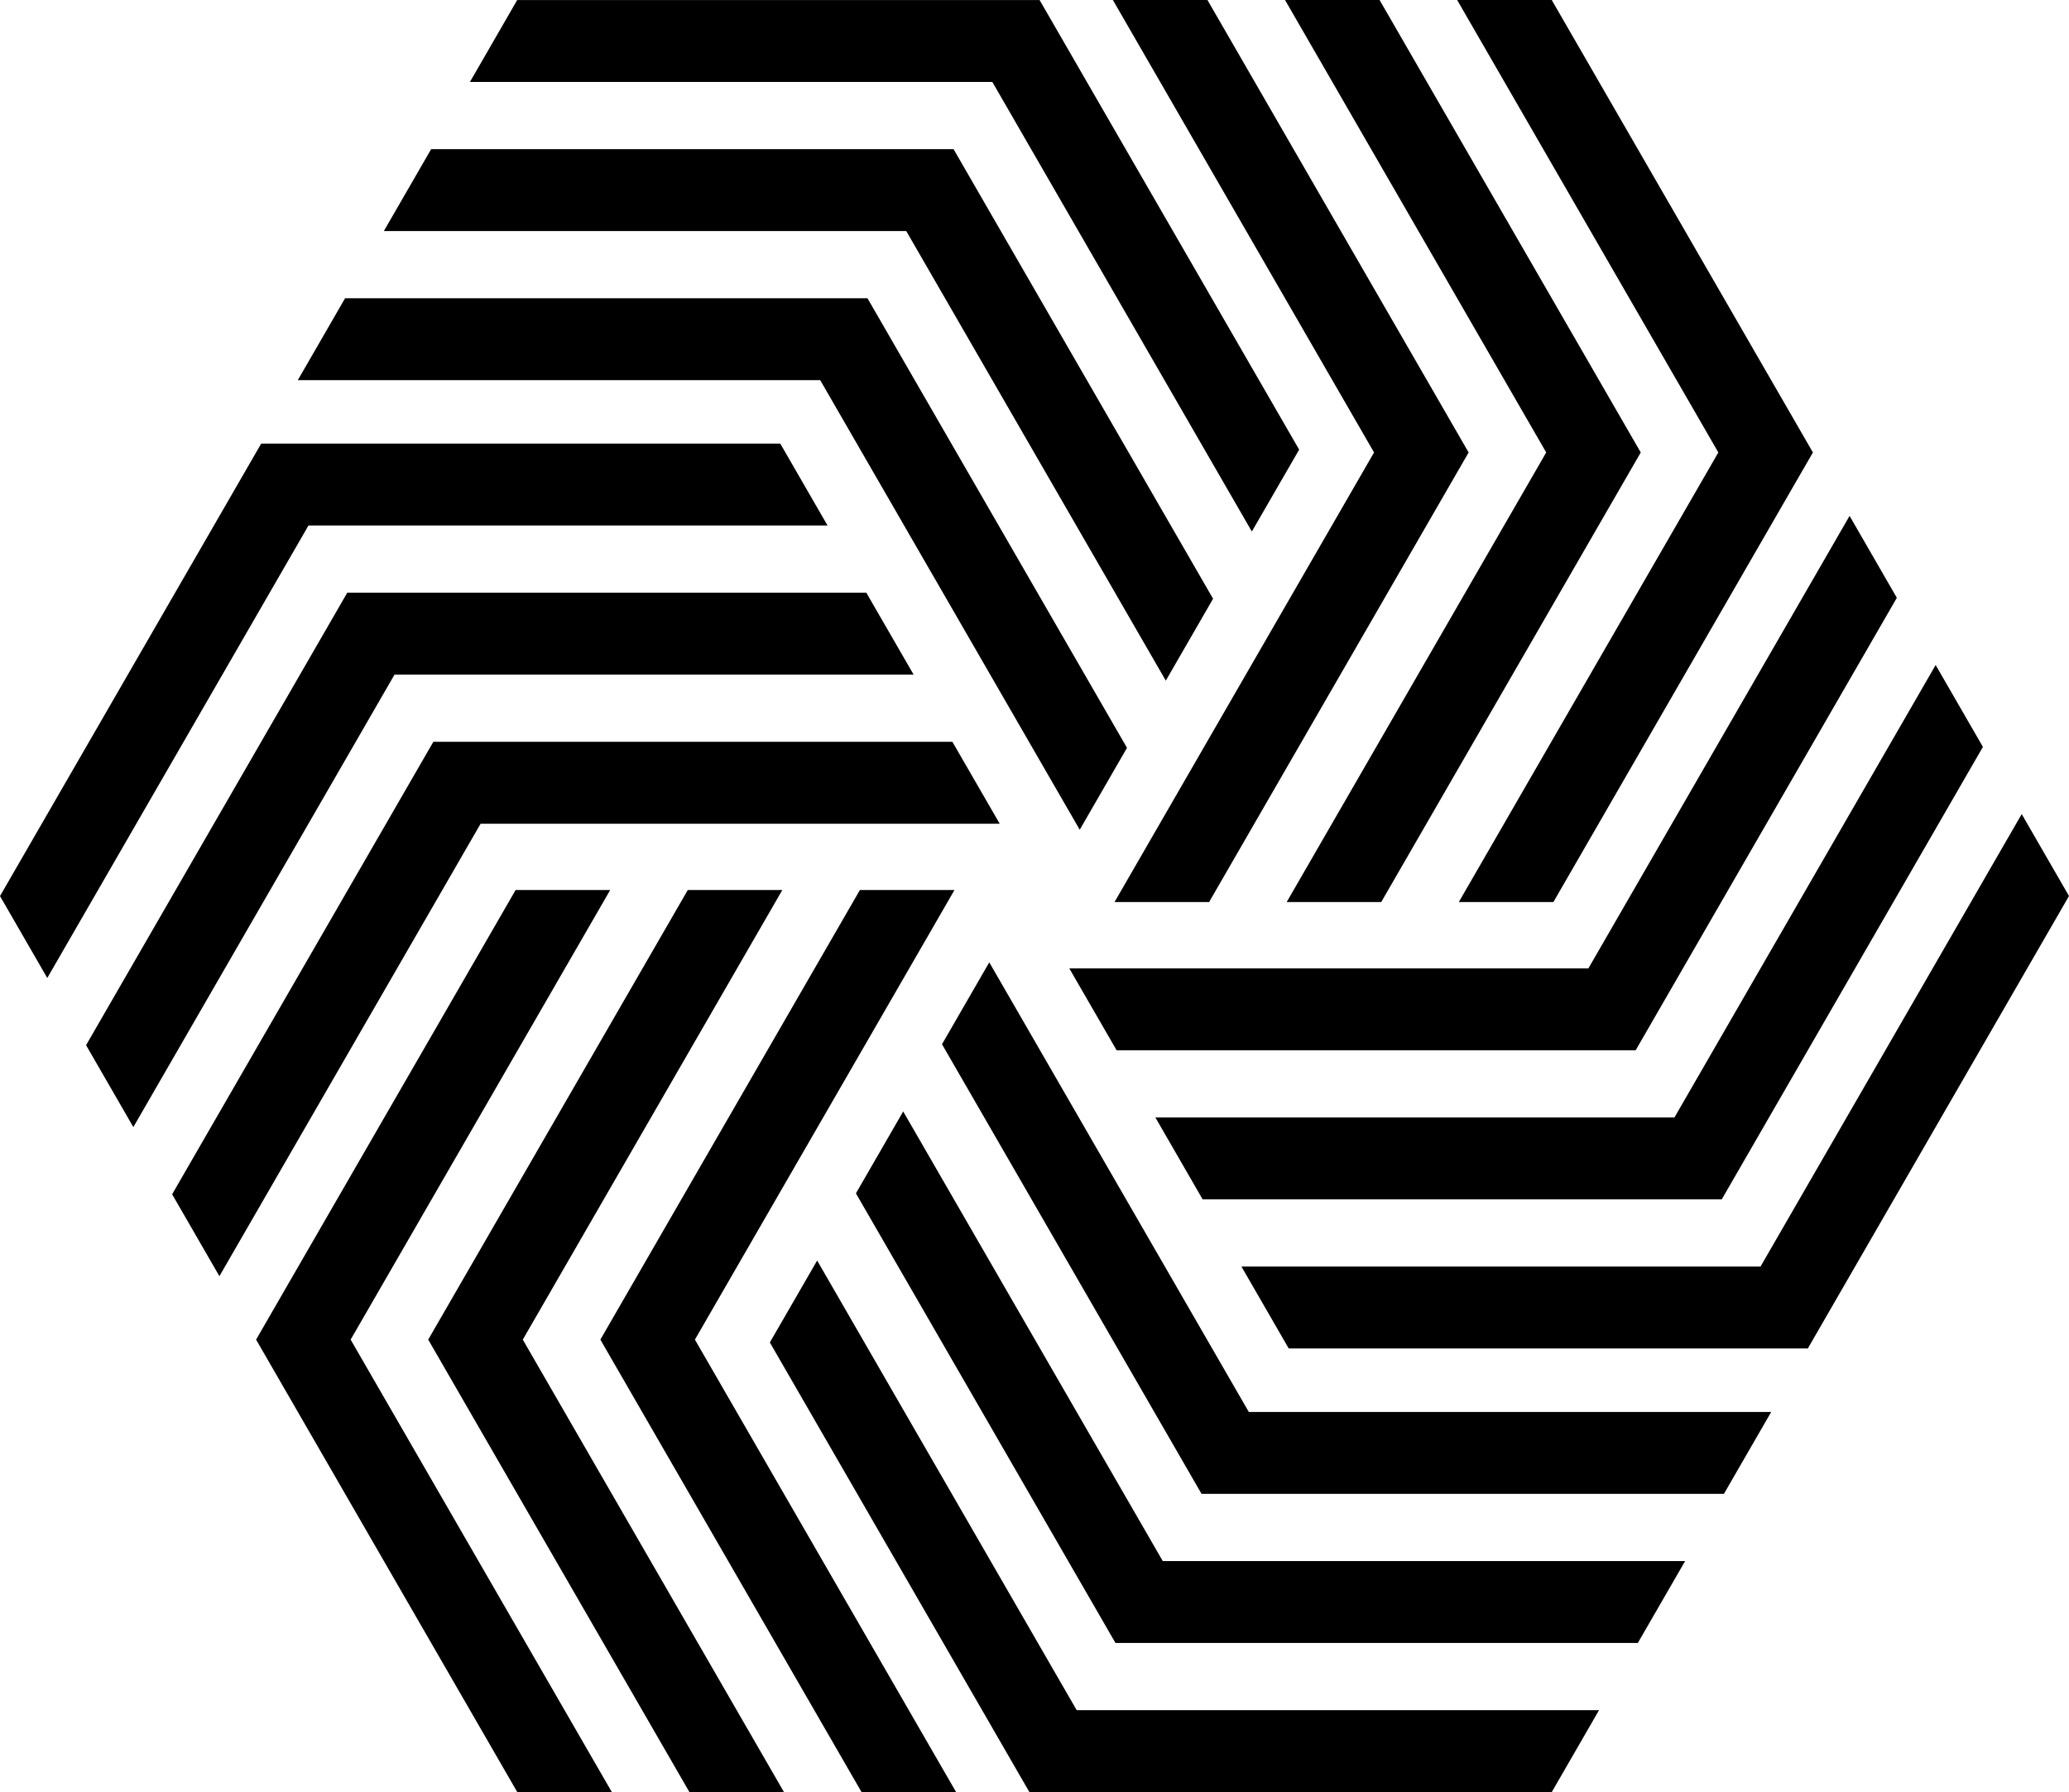
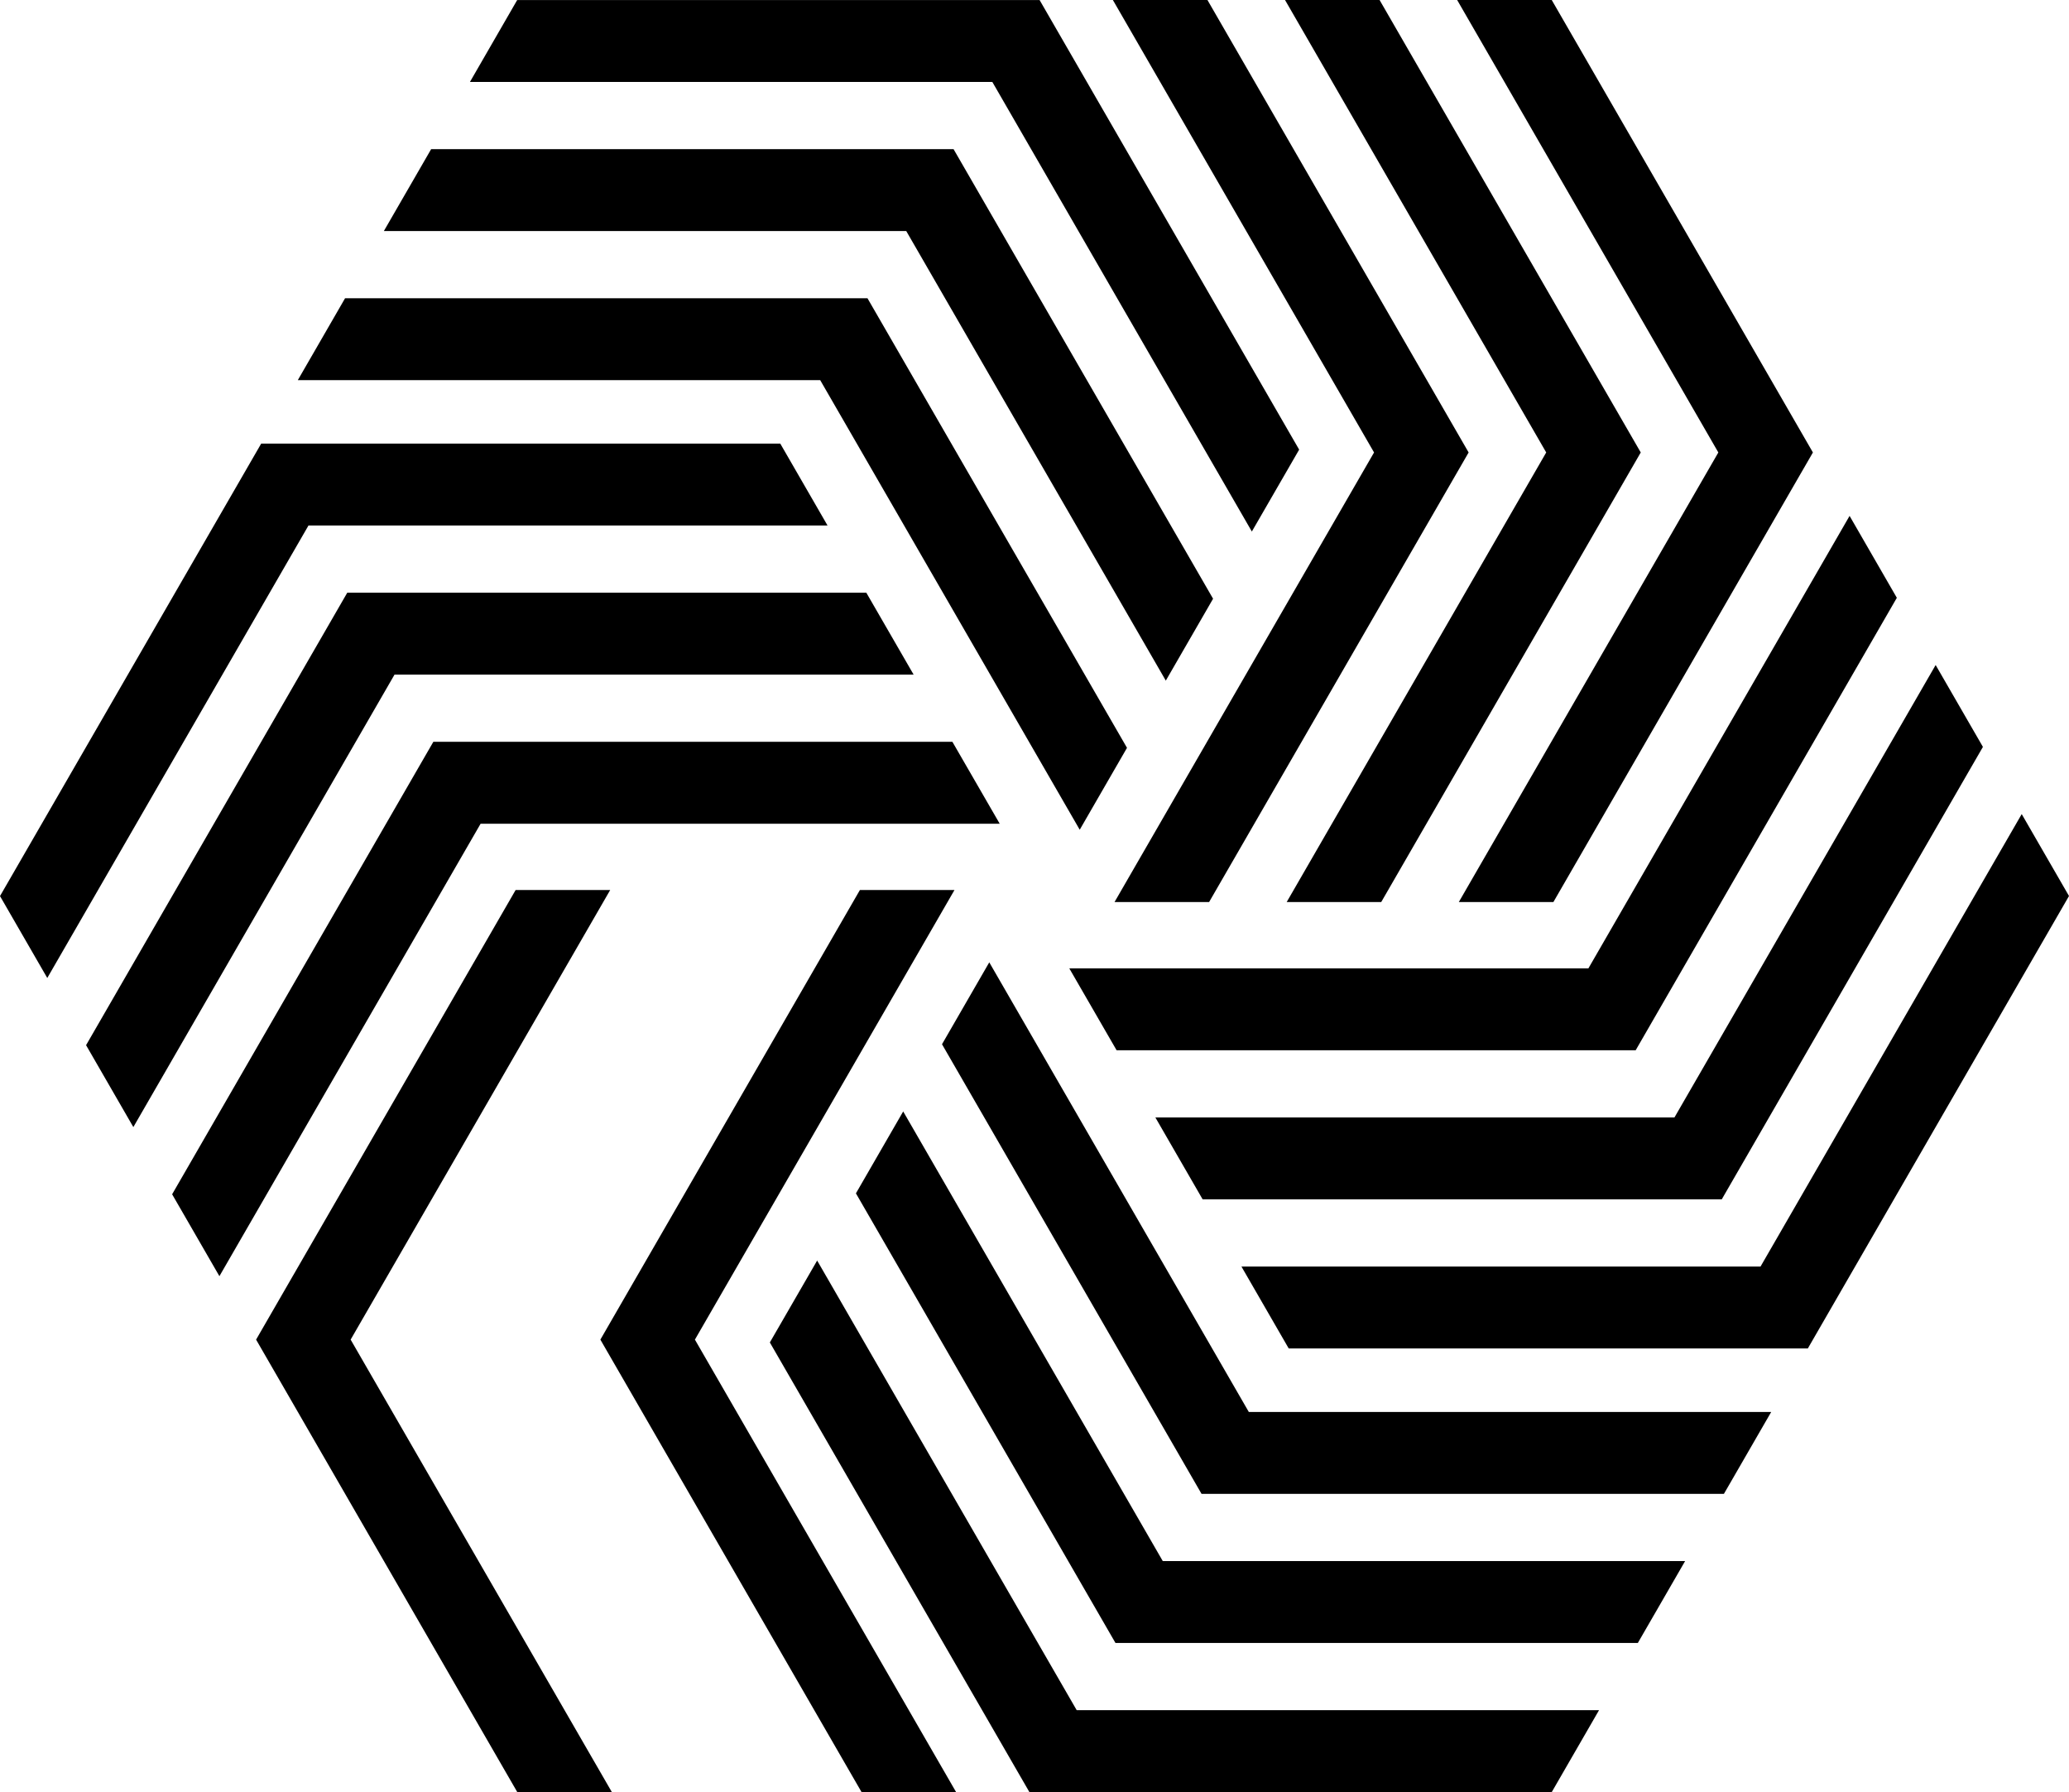
<svg xmlns="http://www.w3.org/2000/svg" enable-background="new 0 0 5773.384 5000" version="1.1" viewBox="0 0 5773.4 5e3" xml:space="preserve">
  <polygon points="2983.8 2701.8 3115.8 2930.3 4564.2 2930.3 5293 1667.9 5161.4 1439.8 5161 1439.6 4432.3 2701.8" />
  <polygon points="3224 3117.8 3355.9 3346.3 4804.4 3346.3 5533.2 2083.9 5401.5 1855.8 5401.2 1855.6 4672.4 3117.8" />
  <polygon points="3464.2 3533.8 3596.1 3762.3 5044.6 3762.3 5773.4 2499.9 5641.7 2271.8 5641.3 2271.6 4912.6 3533.8" />
  <polygon points="2760.5 2685 2628.6 2913.5 3352.8 4167.9 4810.5 4167.9 4942.2 3939.8 4942.2 3939.4 3484.7 3939.4" />
  <polygon points="2520.3 3101 2388.4 3329.5 3112.6 4583.9 4570.3 4583.9 4702 4355.8 4702 4355.4 3244.6 4355.4" />
  <polygon points="2280.2 3517 2148.2 3745.5 2872.4 4999.9 4330.1 4999.9 4461.8 4771.8 4461.8 4771.4 3004.4 4771.4" />
  <polygon points="2663.4 2483.2 2399.5 2483.2 1675.3 3737.6 2404.1 5e3 2667.5 5e3 2667.8 4999.8 1939.1 3737.6" />
-   <polygon points="2183 2483.2 1919.2 2483.2 1194.9 3737.6 1923.8 5e3 2187.2 5e3 2187.5 4999.8 1458.8 3737.6" />
  <polygon points="1702.7 2483.2 1438.8 2483.2 714.6 3737.6 1443.4 5e3 1706.8 5e3 1707.2 4999.8 978.45 3737.6" />
  <polygon points="2789.6 2298.2 2657.6 2069.7 1209.2 2069.7 480.33 3332.1 612.02 3560.2 612.38 3560.4 1341.1 2298.2" />
  <polygon points="2549.4 1882.2 2417.4 1653.7 969 1653.7 240.17 2916.1 371.85 3144.2 372.22 3144.4 1100.9 1882.2" />
  <polygon points="2309.2 1466.2 2177.3 1237.7 728.83 1237.7 0 2500.1 131.68 2728.2 132.05 2728.4 860.77 1466.2" />
  <polygon points="3012.9 2315 3144.8 2086.5 2420.6 832.07 962.92 832.07 831.23 1060.2 831.23 1060.6 2288.7 1060.6" />
  <polygon points="3253.1 1899 3385 1670.5 2660.8 416.08 1203.1 416.08 1071.4 644.17 1071.4 644.6 2528.8 644.6" />
  <polygon points="3493.2 1483 3625.2 1254.5 2900.9 0.1 1443.2 0.1 1311.6 228.18 1311.6 228.62 2769 228.62" />
  <polygon points="3110 2516.8 3373.9 2516.8 4098.1 1262.4 3369.3 0 3105.9 0 3105.5 0.217 3834.2 1262.4" />
  <polygon points="3590.4 2516.8 3854.2 2516.8 4578.4 1262.4 3849.6 0 3586.2 0 3585.9 0.217 4314.6 1262.4" />
  <polygon points="4070.7 2516.8 4334.6 2516.8 5058.8 1262.4 4330 0 4066.6 0 4066.2 0.217 4794.9 1262.4" />
</svg>